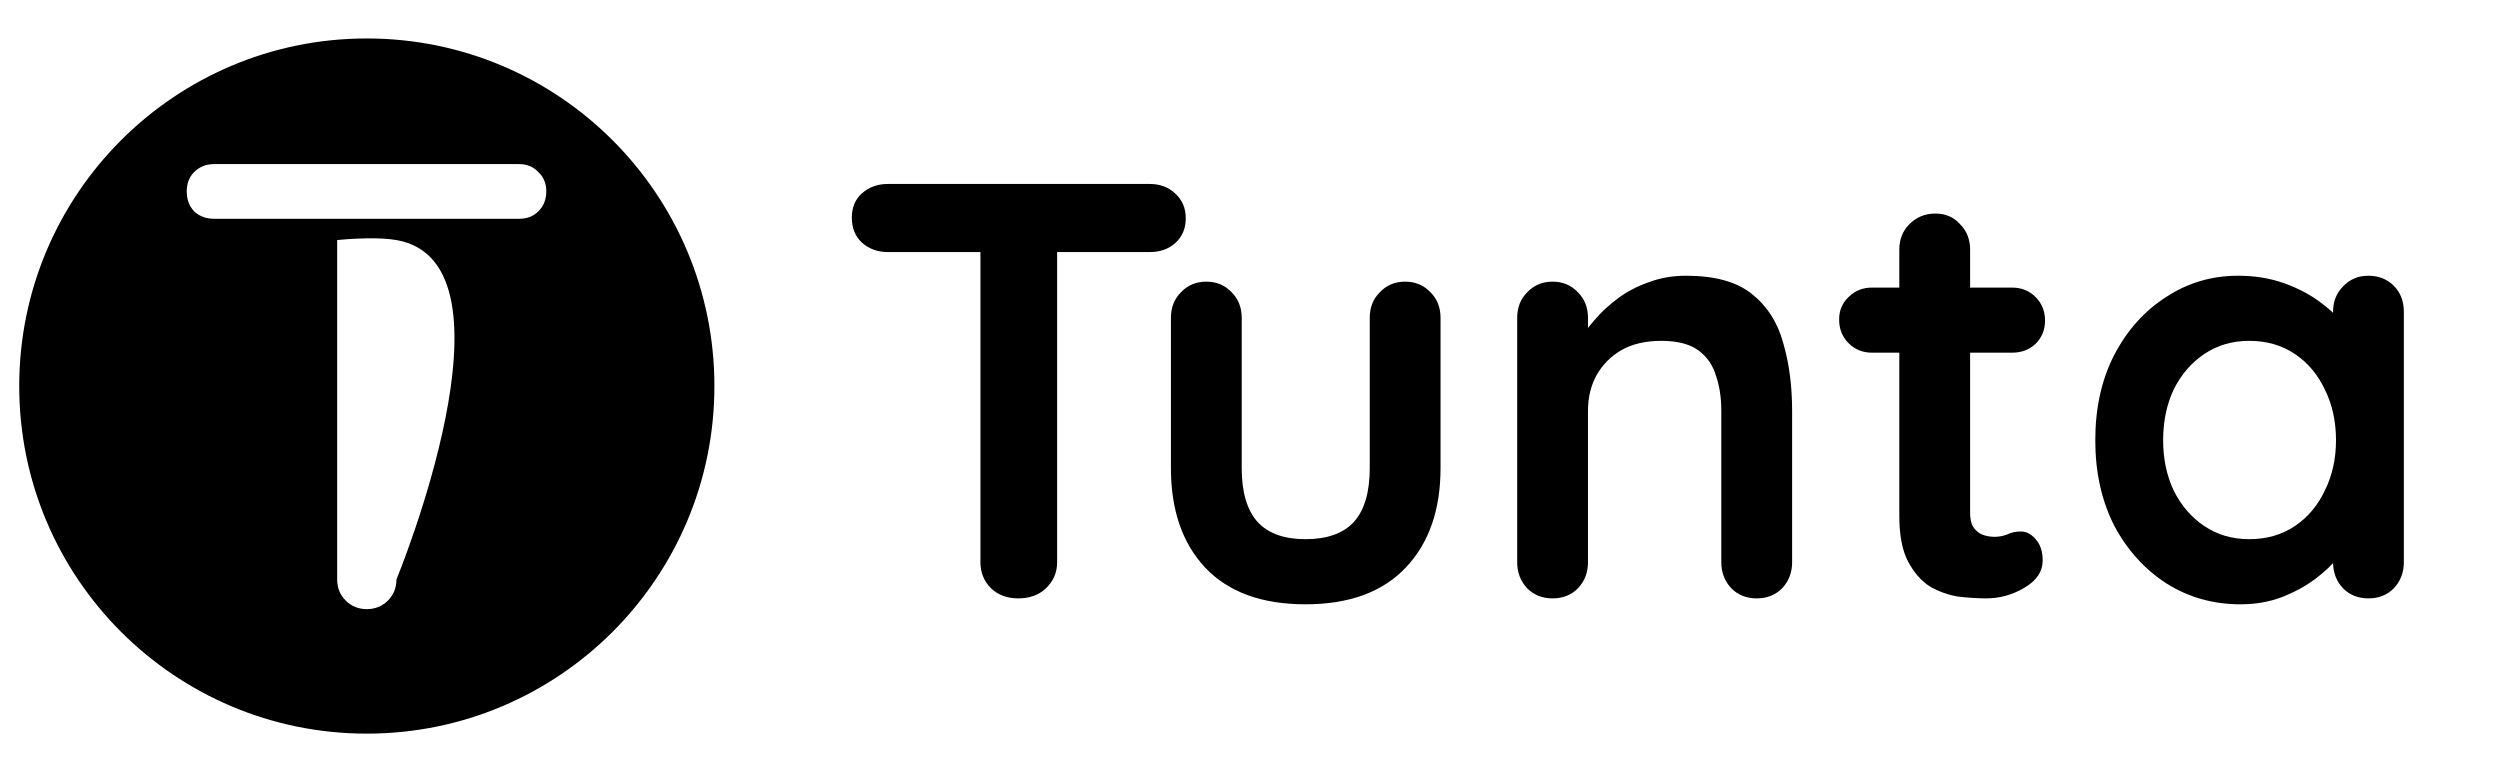
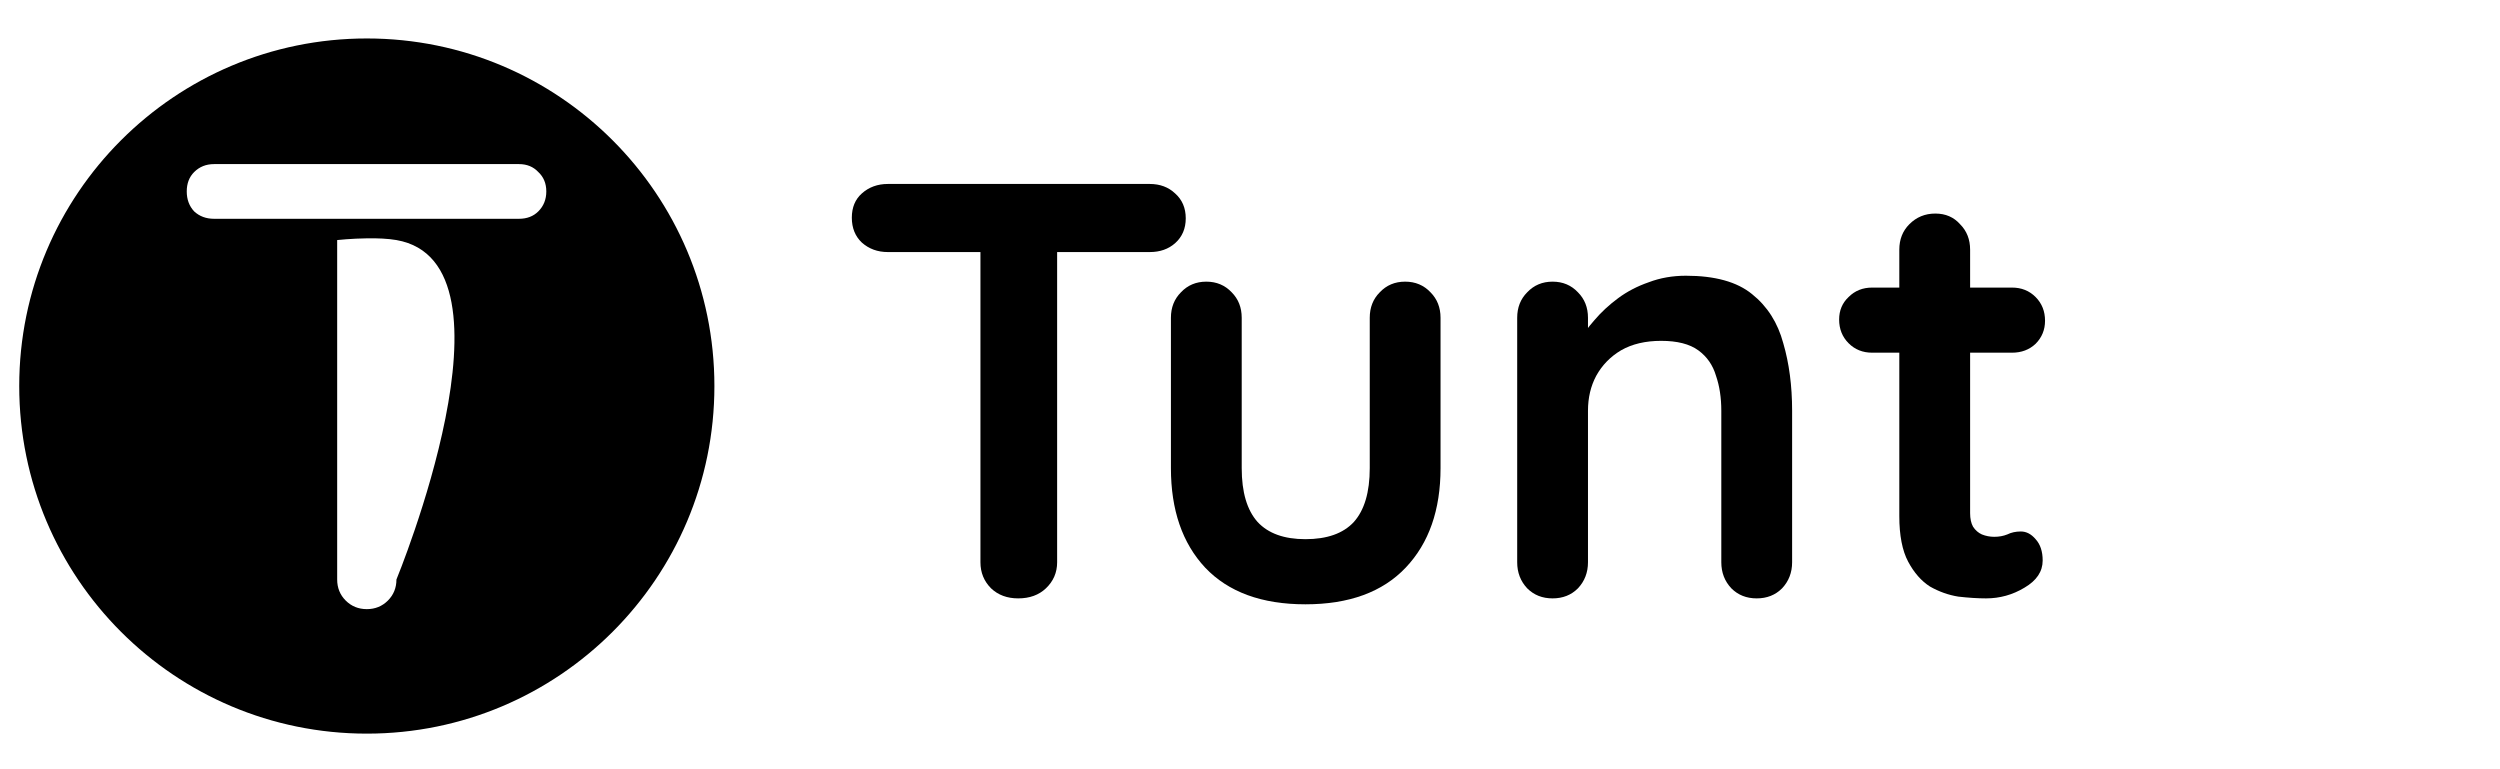
<svg xmlns="http://www.w3.org/2000/svg" width="130" height="40" viewBox="0 0 130 40" fill="none">
  <path d="M19.075 2C9.092 2 1 10.092 1 20.075C1 30.057 9.092 38.149 19.075 38.149C29.057 38.149 37.149 30.057 37.149 20.075C37.149 10.092 29.057 2 19.075 2ZM11.133 8.533H26.986C27.4 8.533 27.736 8.671 27.993 8.947C28.269 9.204 28.408 9.54 28.408 9.955C28.408 10.37 28.269 10.716 27.993 10.992C27.736 11.249 27.4 11.377 26.986 11.377H11.133C10.718 11.377 10.373 11.249 10.096 10.992C9.839 10.716 9.711 10.37 9.711 9.955C9.711 9.54 9.839 9.204 10.096 8.947C10.373 8.671 10.718 8.533 11.133 8.533ZM19.119 12.392C19.626 12.386 20.171 12.406 20.615 12.483C27.405 13.669 20.615 30.134 20.615 30.134C20.615 30.568 20.466 30.934 20.17 31.23C19.874 31.526 19.508 31.675 19.074 31.675C18.639 31.675 18.274 31.526 17.977 31.23C17.681 30.934 17.533 30.568 17.533 30.134V12.483C17.533 12.483 18.274 12.402 19.119 12.392Z" fill="black" />
  <path d="M52.946 31.116C52.374 31.116 51.903 30.942 51.535 30.593C51.167 30.223 50.983 29.772 50.983 29.238V11.383H54.971V29.238C54.971 29.772 54.777 30.223 54.388 30.593C54.02 30.942 53.539 31.116 52.946 31.116ZM46.166 13.107C45.635 13.107 45.185 12.942 44.816 12.614C44.469 12.286 44.295 11.854 44.295 11.321C44.295 10.787 44.469 10.367 44.816 10.059C45.185 9.73 45.635 9.566 46.166 9.566H59.788C60.319 9.566 60.759 9.73 61.107 10.059C61.475 10.387 61.659 10.818 61.659 11.352C61.659 11.885 61.475 12.316 61.107 12.645C60.759 12.953 60.319 13.107 59.788 13.107H46.166Z" fill="black" />
  <path d="M73.067 14.646C73.599 14.646 74.039 14.831 74.386 15.2C74.734 15.549 74.908 15.99 74.908 16.524V24.343C74.908 26.519 74.305 28.243 73.098 29.515C71.891 30.788 70.153 31.424 67.882 31.424C65.612 31.424 63.874 30.788 62.667 29.515C61.481 28.243 60.888 26.519 60.888 24.343V16.524C60.888 15.99 61.062 15.549 61.409 15.2C61.757 14.831 62.197 14.646 62.728 14.646C63.26 14.646 63.7 14.831 64.048 15.2C64.395 15.549 64.569 15.99 64.569 16.524V24.343C64.569 25.595 64.845 26.529 65.397 27.145C65.95 27.74 66.778 28.037 67.882 28.037C69.007 28.037 69.846 27.74 70.398 27.145C70.95 26.529 71.227 25.595 71.227 24.343V16.524C71.227 15.99 71.4 15.549 71.748 15.2C72.096 14.831 72.535 14.646 73.067 14.646Z" fill="black" />
  <path d="M87.668 14.338C89.181 14.338 90.326 14.656 91.104 15.292C91.901 15.928 92.443 16.78 92.73 17.847C93.036 18.894 93.19 20.064 93.19 21.357V29.238C93.19 29.772 93.016 30.223 92.668 30.593C92.321 30.942 91.881 31.116 91.349 31.116C90.817 31.116 90.378 30.942 90.03 30.593C89.682 30.223 89.508 29.772 89.508 29.238V21.357C89.508 20.68 89.416 20.074 89.232 19.541C89.069 18.986 88.762 18.545 88.312 18.217C87.862 17.889 87.218 17.724 86.379 17.724C85.561 17.724 84.866 17.889 84.293 18.217C83.741 18.545 83.311 18.986 83.004 19.541C82.718 20.074 82.575 20.68 82.575 21.357V29.238C82.575 29.772 82.401 30.223 82.053 30.593C81.706 30.942 81.266 31.116 80.734 31.116C80.203 31.116 79.763 30.942 79.415 30.593C79.067 30.223 78.894 29.772 78.894 29.238V16.524C78.894 15.99 79.067 15.549 79.415 15.2C79.763 14.831 80.203 14.646 80.734 14.646C81.266 14.646 81.706 14.831 82.053 15.2C82.401 15.549 82.575 15.99 82.575 16.524V17.847L82.115 17.755C82.299 17.406 82.565 17.037 82.912 16.647C83.26 16.236 83.669 15.857 84.14 15.508C84.61 15.159 85.142 14.882 85.735 14.677C86.328 14.451 86.972 14.338 87.668 14.338Z" fill="black" />
  <path d="M97.353 14.954H104.624C105.115 14.954 105.524 15.118 105.851 15.446C106.178 15.774 106.342 16.185 106.342 16.678C106.342 17.15 106.178 17.55 105.851 17.878C105.524 18.186 105.115 18.34 104.624 18.34H97.353C96.862 18.34 96.453 18.176 96.126 17.847C95.799 17.519 95.635 17.109 95.635 16.616C95.635 16.144 95.799 15.754 96.126 15.446C96.453 15.118 96.862 14.954 97.353 14.954ZM100.636 11.105C101.167 11.105 101.597 11.29 101.924 11.66C102.272 12.008 102.446 12.45 102.446 12.983V26.683C102.446 26.97 102.497 27.206 102.599 27.391C102.722 27.576 102.875 27.709 103.059 27.791C103.264 27.873 103.478 27.914 103.703 27.914C103.949 27.914 104.174 27.873 104.378 27.791C104.583 27.689 104.818 27.637 105.084 27.637C105.37 27.637 105.626 27.771 105.851 28.037C106.096 28.304 106.219 28.674 106.219 29.146C106.219 29.72 105.902 30.192 105.268 30.562C104.654 30.931 103.99 31.116 103.274 31.116C102.844 31.116 102.364 31.085 101.832 31.024C101.321 30.942 100.83 30.767 100.359 30.5C99.909 30.213 99.531 29.782 99.224 29.207C98.918 28.633 98.764 27.842 98.764 26.837V12.983C98.764 12.45 98.938 12.008 99.286 11.66C99.654 11.29 100.104 11.105 100.636 11.105Z" fill="black" />
-   <path d="M123.159 14.338C123.691 14.338 124.131 14.512 124.478 14.861C124.826 15.21 125 15.662 125 16.216V29.238C125 29.772 124.826 30.223 124.478 30.593C124.131 30.942 123.691 31.116 123.159 31.116C122.627 31.116 122.188 30.942 121.84 30.593C121.492 30.223 121.319 29.772 121.319 29.238V27.73L121.993 28.007C121.993 28.273 121.85 28.602 121.564 28.992C121.278 29.361 120.889 29.731 120.398 30.1C119.907 30.469 119.324 30.788 118.649 31.054C117.995 31.301 117.279 31.424 116.502 31.424C115.091 31.424 113.812 31.065 112.667 30.346C111.522 29.607 110.612 28.602 109.937 27.329C109.282 26.036 108.955 24.559 108.955 22.896C108.955 21.213 109.282 19.736 109.937 18.463C110.612 17.17 111.512 16.165 112.636 15.446C113.761 14.707 115.009 14.338 116.379 14.338C117.259 14.338 118.067 14.471 118.803 14.738C119.539 15.005 120.173 15.344 120.705 15.754C121.257 16.165 121.676 16.585 121.963 17.016C122.27 17.427 122.423 17.776 122.423 18.063L121.319 18.463V16.216C121.319 15.682 121.492 15.241 121.84 14.892C122.188 14.523 122.627 14.338 123.159 14.338ZM116.962 28.037C117.862 28.037 118.649 27.812 119.324 27.36C119.999 26.909 120.521 26.293 120.889 25.513C121.278 24.733 121.472 23.861 121.472 22.896C121.472 21.911 121.278 21.029 120.889 20.249C120.521 19.469 119.999 18.853 119.324 18.402C118.649 17.95 117.862 17.724 116.962 17.724C116.083 17.724 115.306 17.95 114.631 18.402C113.956 18.853 113.424 19.469 113.035 20.249C112.667 21.029 112.483 21.911 112.483 22.896C112.483 23.861 112.667 24.733 113.035 25.513C113.424 26.293 113.956 26.909 114.631 27.36C115.306 27.812 116.083 28.037 116.962 28.037Z" fill="black" />
</svg>